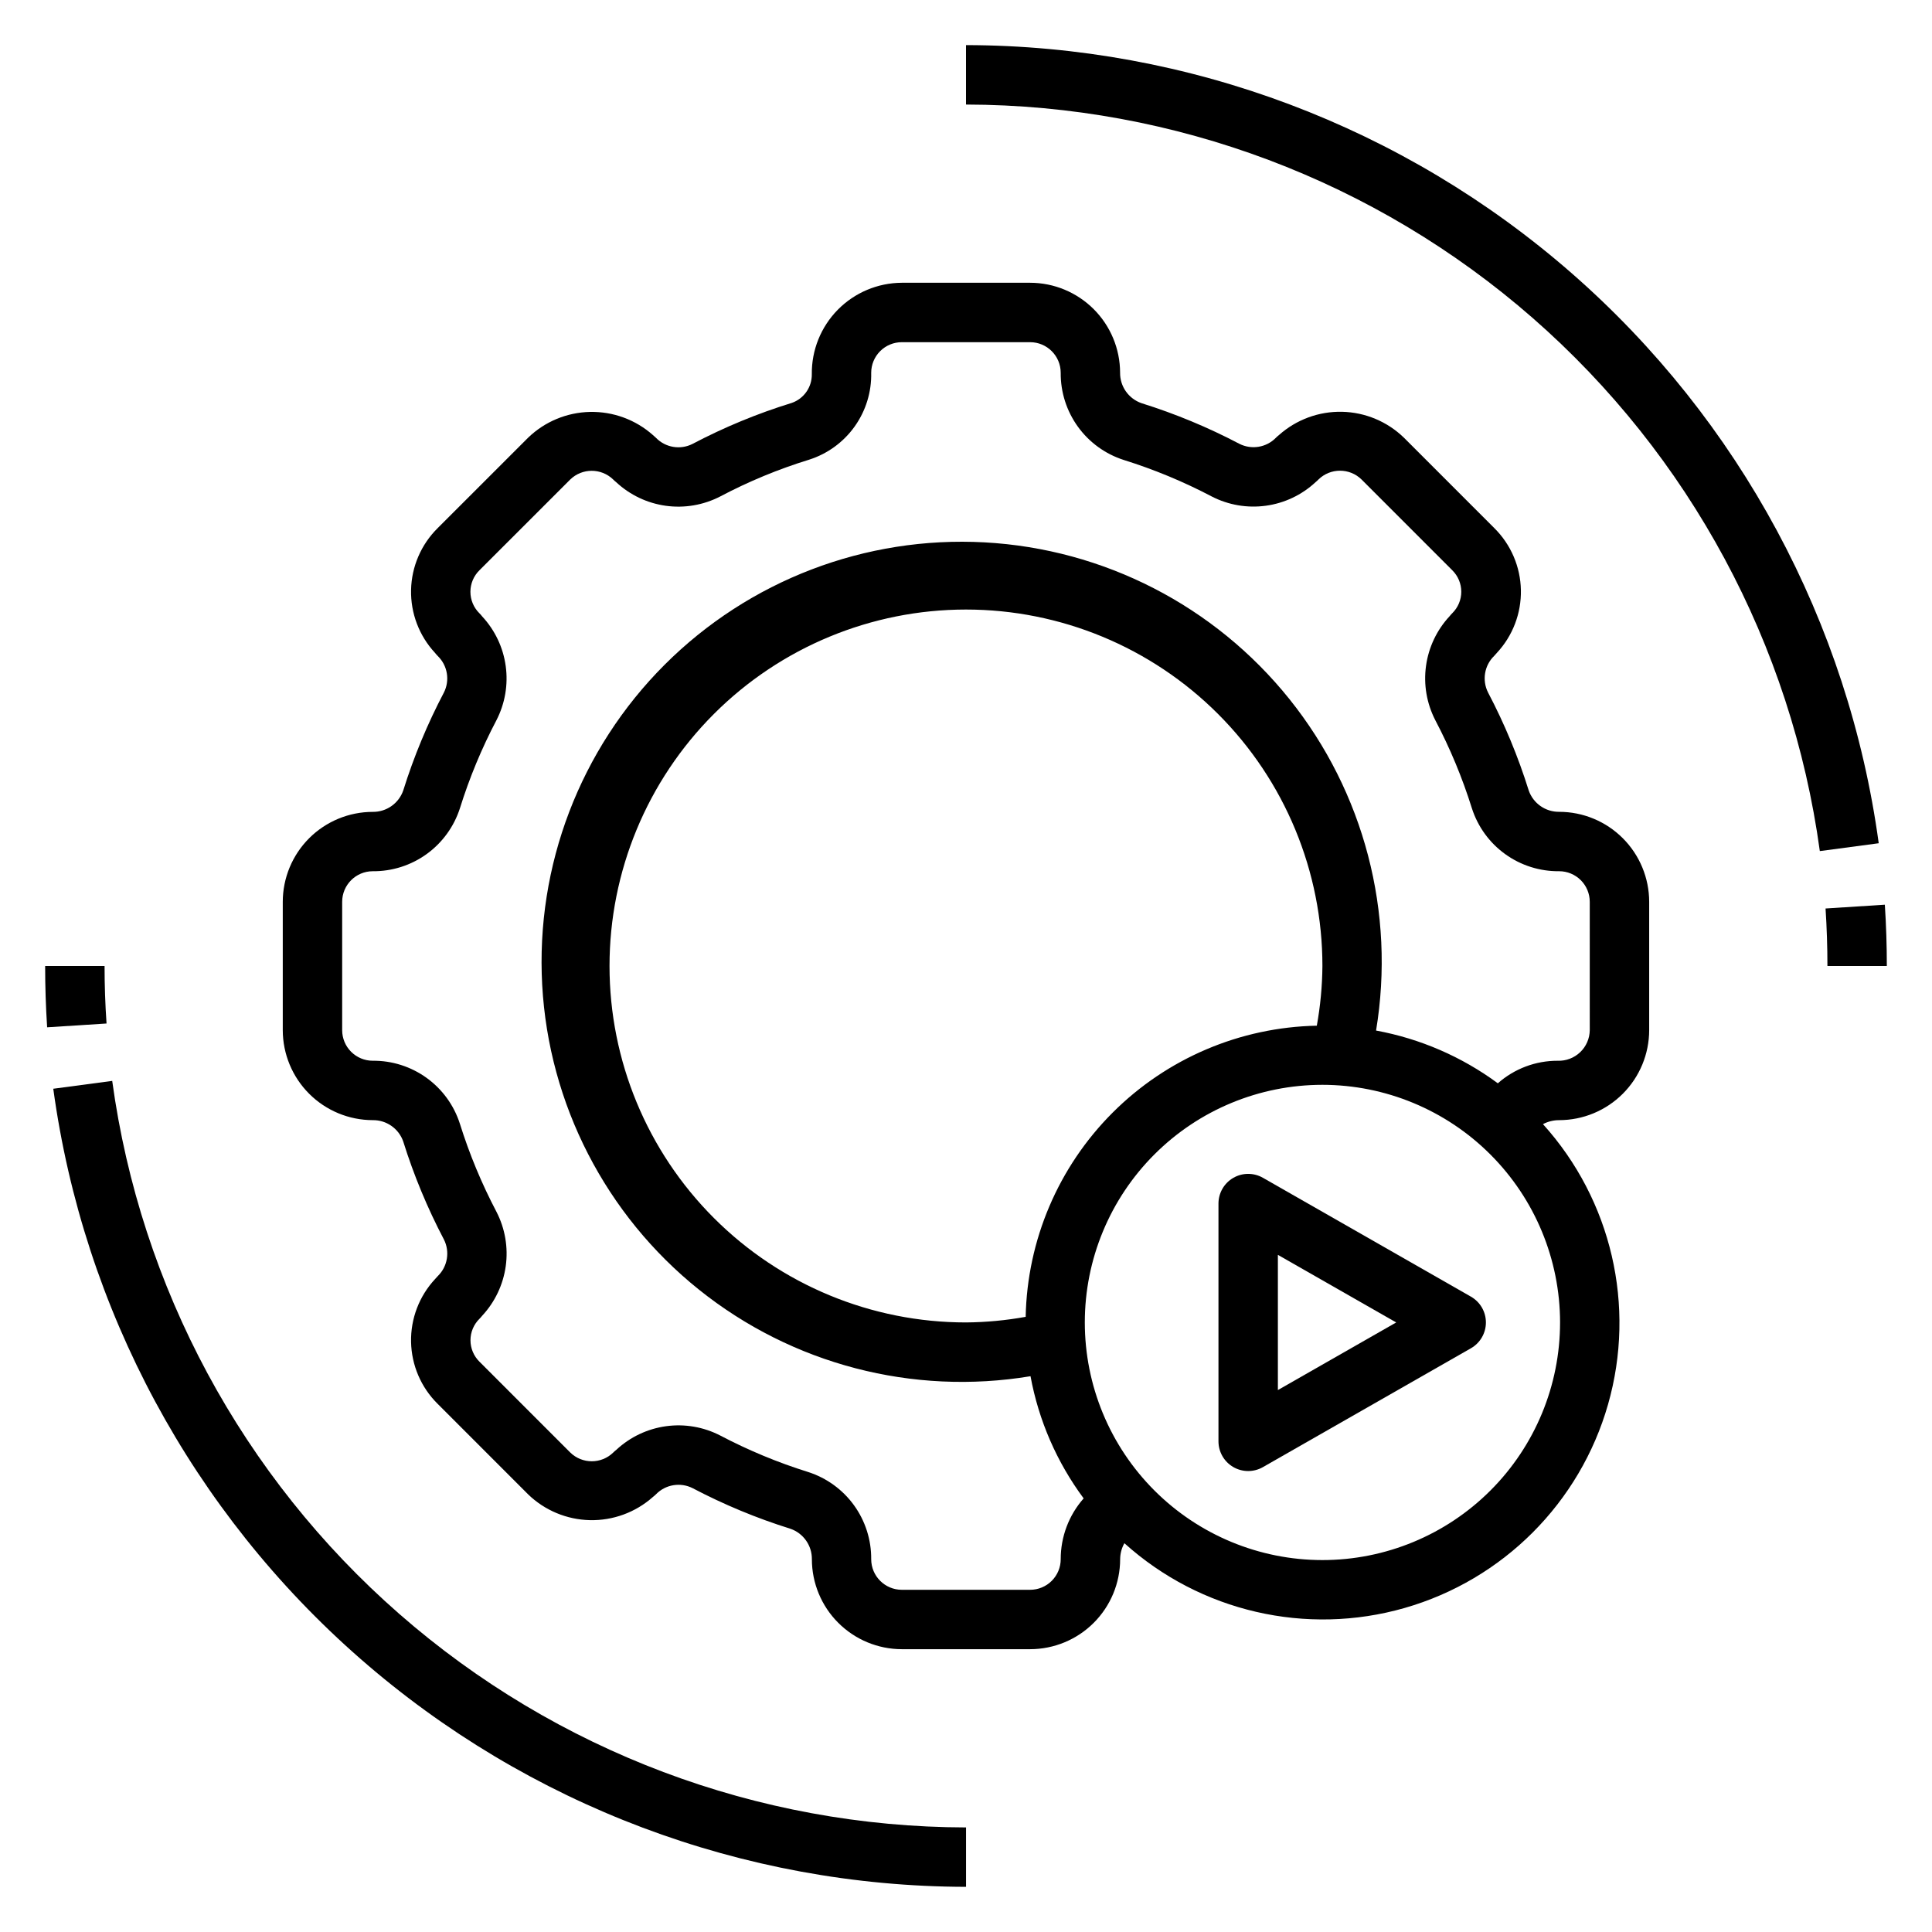
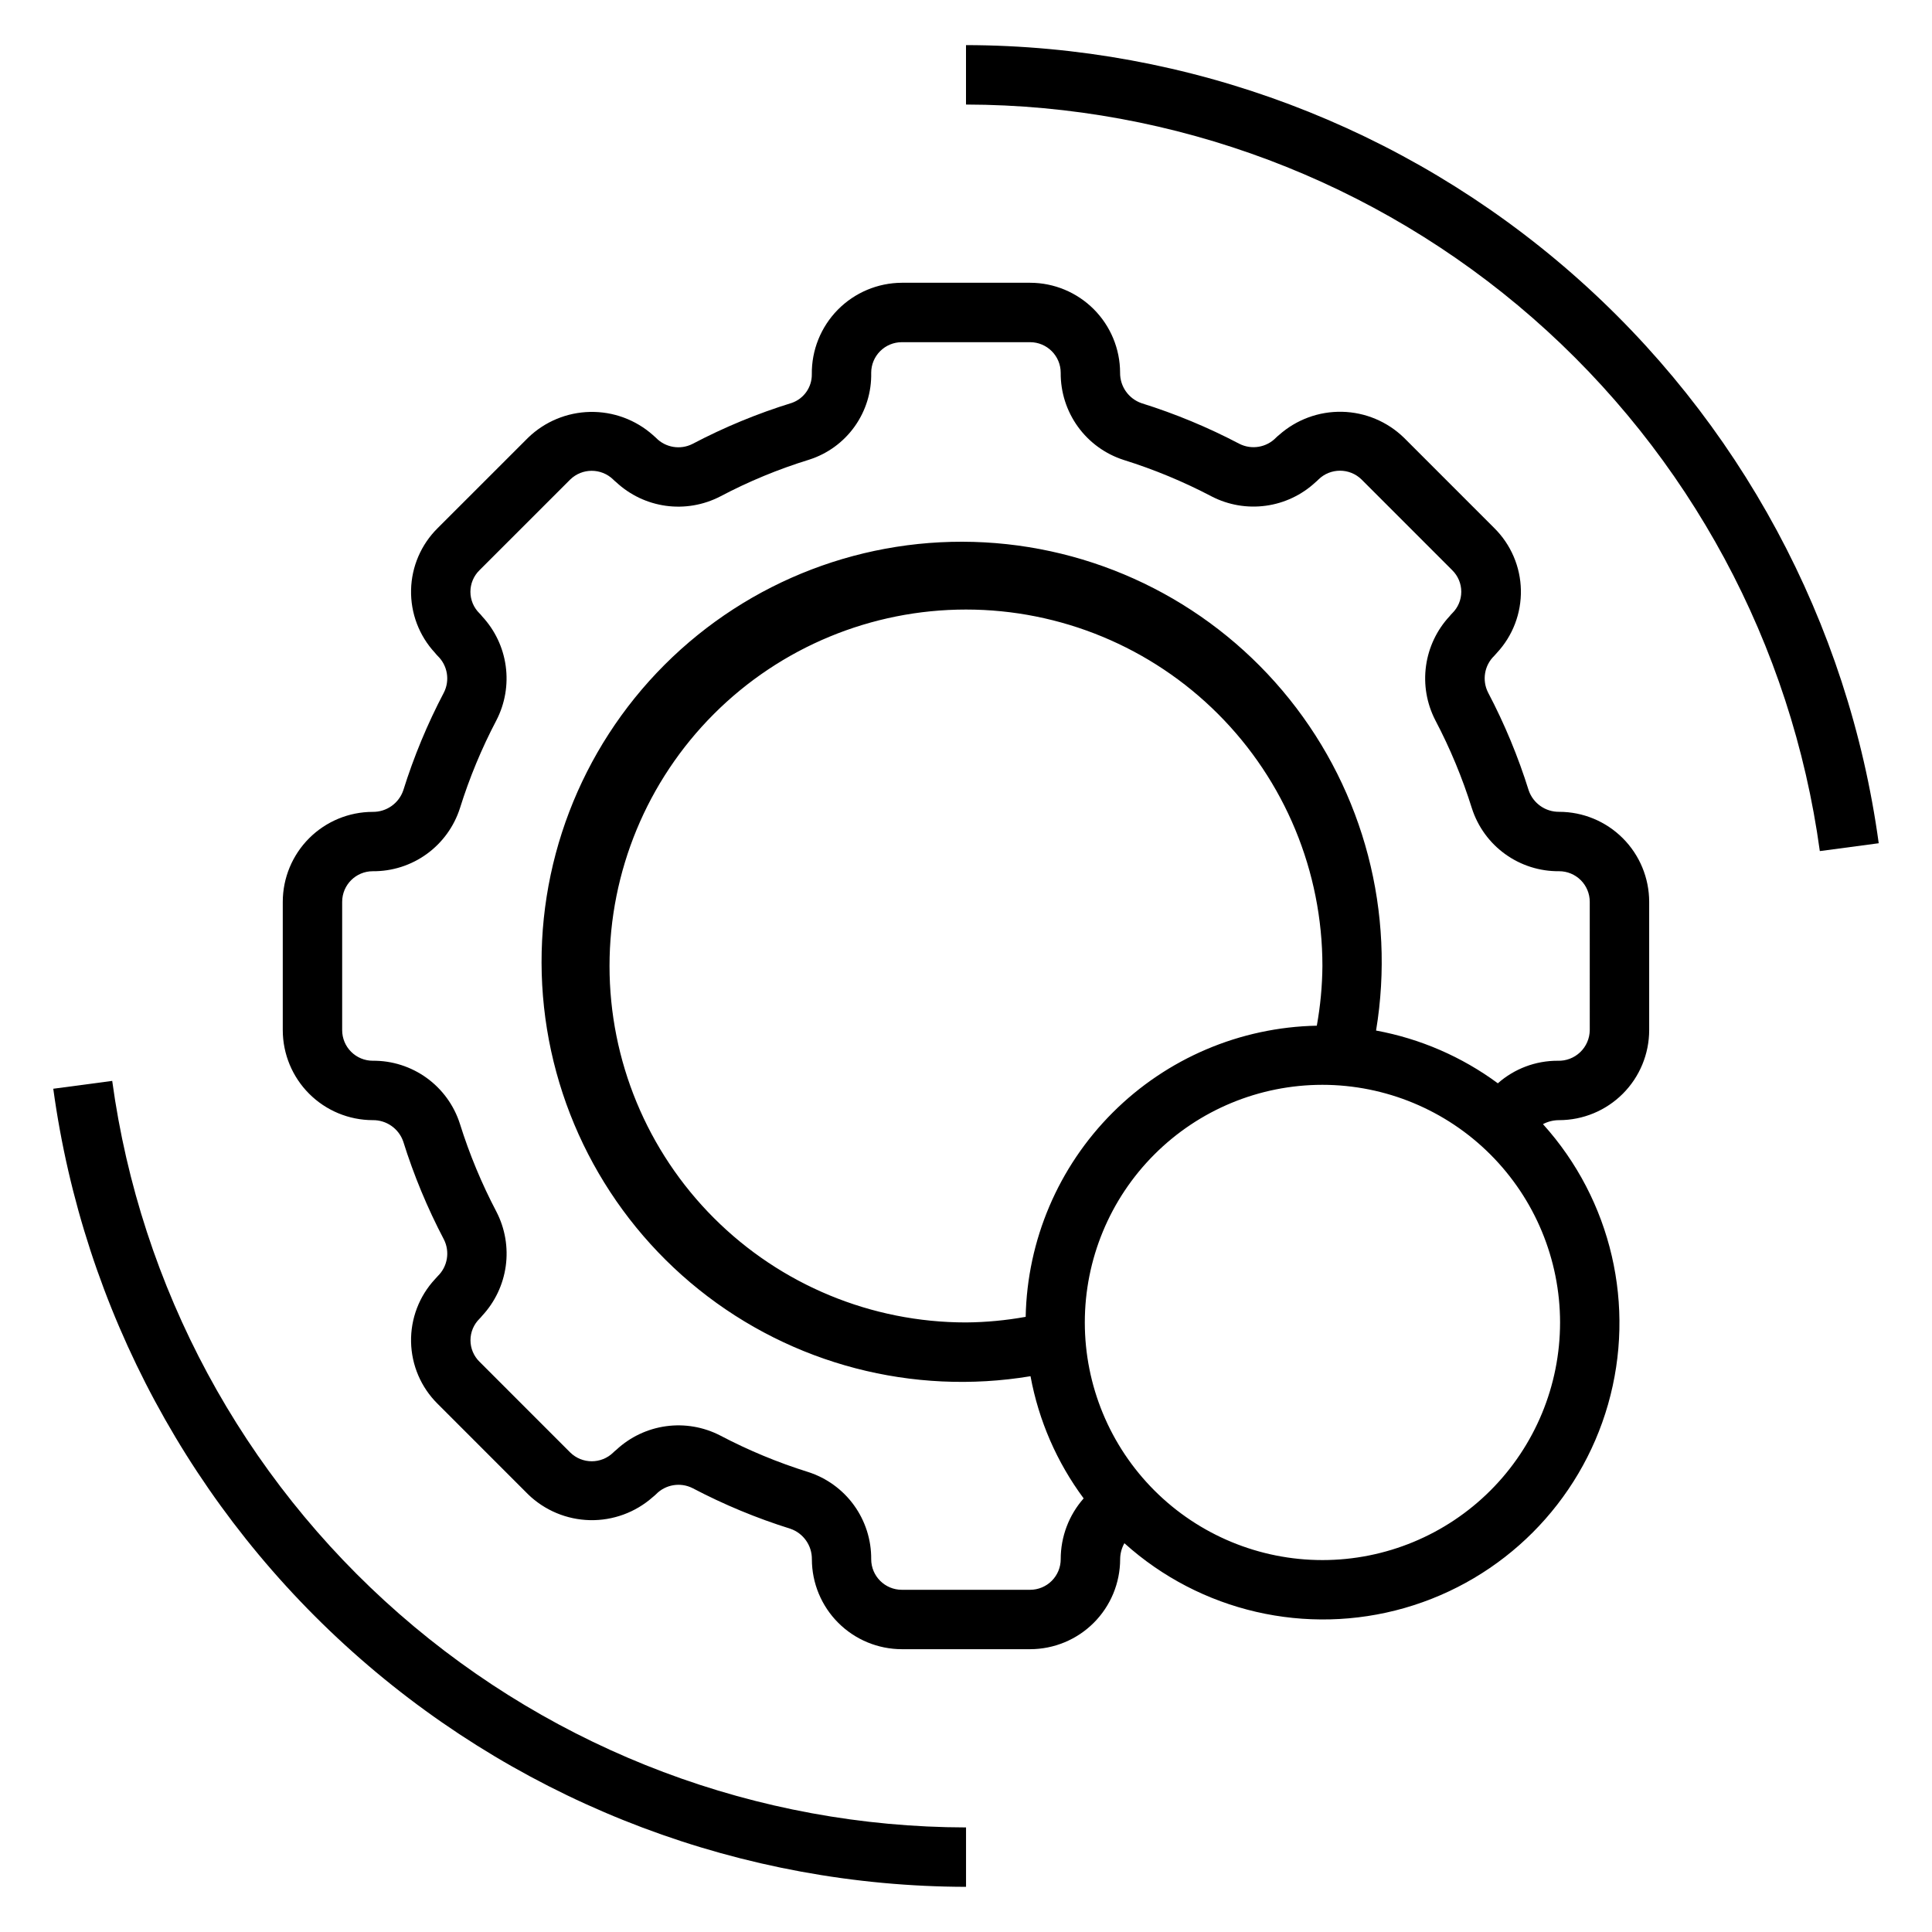
<svg xmlns="http://www.w3.org/2000/svg" fill="#000000" width="800px" height="800px" version="1.1" viewBox="144 144 512 512">
  <g>
-     <path d="m533.82 487.63-55.105-31.488c-2.438-1.406-5.441-1.406-7.879 0.004-2.438 1.41-3.934 4.016-3.93 6.832v62.977-0.004c-0.004 2.816 1.492 5.422 3.93 6.832s5.441 1.41 7.879 0.004l55.105-31.488c2.449-1.402 3.961-4.012 3.961-6.836 0-2.82-1.512-5.43-3.961-6.832zm-51.168 24.75v-35.832l31.359 17.914z" />
-     <path d="m171.71 400h-15.746c0 5.359 0.172 10.824 0.527 16.246l15.742-1.008c-0.348-5.039-0.523-10.117-0.523-15.238z" />
    <path d="m173.73 430.45-15.609 2.078h-0.004c8 58.512 36.891 112.16 81.352 151.03 44.457 38.875 101.48 60.352 160.54 60.473v-15.742c-55.246-0.109-108.59-20.199-150.17-56.562-41.59-36.363-68.621-86.543-76.102-141.28z" />
-     <path d="m627.79 384.76c0.328 5.039 0.496 10.117 0.496 15.242h15.742c0-5.359-0.172-10.824-0.527-16.246z" />
    <path d="m400 155.96v15.746c55.242 0.109 108.58 20.199 150.17 56.559 41.586 36.363 68.617 86.547 76.102 141.28l15.609-2.078c-7.996-58.516-36.891-112.16-81.348-151.04-44.461-38.875-101.48-60.352-160.54-60.473z" />
    <path d="m557.2 359.14c-3.625 0.047-6.875-2.231-8.07-5.652-2.801-8.969-6.41-17.664-10.785-25.98-1.633-3.242-0.973-7.168 1.633-9.695 0.25-0.25 0.484-0.516 0.707-0.789 4.207-4.516 6.492-10.496 6.367-16.668s-2.648-12.051-7.035-16.395l-23.969-23.977h-0.004c-4.402-4.273-10.258-6.723-16.387-6.856-6.133-0.133-12.09 2.055-16.676 6.129-0.293 0.227-0.57 0.473-0.832 0.734-2.531 2.606-6.465 3.262-9.707 1.621-8.301-4.363-16.977-7.965-25.922-10.762-3.438-1.191-5.731-4.449-5.684-8.086-0.012-6.316-2.527-12.371-6.996-16.84-4.469-4.465-10.523-6.981-16.84-6.988h-34.008c-6.387 0.031-12.496 2.606-16.977 7.156-4.477 4.555-6.953 10.703-6.875 17.09 0.047 3.406-2.086 6.461-5.301 7.59-9.09 2.801-17.898 6.441-26.316 10.871-3.238 1.641-7.172 0.98-9.695-1.629-0.25-0.25-0.512-0.488-0.789-0.711-4.582-4.07-10.531-6.266-16.664-6.141-6.129 0.125-11.984 2.555-16.398 6.812l-23.977 23.969c-4.394 4.336-6.93 10.211-7.062 16.383-0.137 6.172 2.137 12.156 6.336 16.68 0.227 0.293 0.473 0.57 0.734 0.836 2.606 2.531 3.266 6.465 1.621 9.703-4.363 8.301-7.965 16.977-10.762 25.926-1.191 3.438-4.445 5.727-8.086 5.684-6.32 0.004-12.379 2.519-16.852 6.984-4.469 4.469-6.984 10.531-6.992 16.852v34.008c0.008 6.32 2.523 12.387 6.992 16.855 4.473 4.473 10.535 6.988 16.859 6.996 3.625-0.047 6.875 2.227 8.07 5.652 2.805 8.965 6.414 17.66 10.785 25.977 1.633 3.242 0.973 7.168-1.629 9.699-0.25 0.246-0.488 0.512-0.711 0.785-4.207 4.516-6.492 10.496-6.367 16.668s2.648 12.055 7.039 16.395l23.969 23.977v0.004c4.402 4.266 10.258 6.711 16.391 6.848 6.129 0.133 12.086-2.055 16.672-6.125 0.293-0.227 0.57-0.473 0.836-0.73 2.535-2.602 6.461-3.258 9.703-1.625 8.301 4.363 16.977 7.965 25.926 10.762 3.438 1.191 5.727 4.449 5.684 8.086 0.008 6.316 2.523 12.375 6.992 16.84 4.469 4.469 10.523 6.981 16.844 6.988h34.008c6.32-0.008 12.387-2.519 16.855-6.992 4.473-4.473 6.988-10.535 6.996-16.859 0.008-1.484 0.395-2.941 1.125-4.234 20.145 18.152 48.227 24.637 74.289 17.156 26.066-7.481 46.434-27.871 53.883-53.945 7.449-26.074 0.93-54.148-17.246-74.27 1.324-0.699 2.801-1.062 4.297-1.055 6.324-0.008 12.387-2.523 16.859-6.996 4.473-4.469 6.984-10.535 6.992-16.855v-34.008c-0.008-6.324-2.519-12.387-6.992-16.859-4.473-4.473-10.535-6.988-16.859-6.992zm0.234 135.32c0 16.703-6.633 32.723-18.445 44.531-11.809 11.812-27.828 18.445-44.531 18.445-16.699 0-32.719-6.633-44.527-18.445-11.812-11.809-18.445-27.828-18.445-44.531 0-16.699 6.633-32.719 18.445-44.527 11.809-11.812 27.828-18.445 44.527-18.445 16.699 0.016 32.707 6.656 44.512 18.465 11.805 11.805 18.449 27.812 18.465 44.508zm-141.62-1.488v0.004c-5.223 0.941-10.516 1.441-15.82 1.484-25.055 0-49.082-9.949-66.797-27.668-17.715-17.715-27.668-41.742-27.668-66.793 0-25.055 9.953-49.082 27.668-66.797s41.742-27.668 66.797-27.668c25.051 0 49.078 9.953 66.793 27.668 17.719 17.715 27.668 41.742 27.668 66.797-0.043 5.305-0.543 10.598-1.484 15.82-20.34 0.402-39.73 8.66-54.113 23.043-14.383 14.383-22.641 33.773-23.043 54.113zm149.49-75.969c-0.027 2.211-0.941 4.32-2.543 5.844-1.602 1.527-3.75 2.344-5.961 2.262-5.836-0.016-11.48 2.109-15.855 5.977-9.555-7.051-20.594-11.832-32.273-13.98 5.176-31.223-3.176-63.172-22.977-87.859-19.797-24.688-49.168-39.785-80.766-41.516-31.602-1.727-62.441 10.074-84.816 32.453-22.375 22.383-34.164 53.23-32.426 84.828 1.742 31.598 16.848 60.965 41.543 80.754 24.695 19.789 56.648 28.133 87.867 22.945 2.16 11.727 6.977 22.801 14.082 32.379-3.926 4.449-6.086 10.18-6.078 16.113 0 2.148-0.852 4.211-2.375 5.734-1.52 1.52-3.582 2.375-5.731 2.375h-34.008c-4.477-0.004-8.105-3.633-8.109-8.109 0.043-5.129-1.555-10.141-4.562-14.297-3.004-4.156-7.262-7.242-12.148-8.809-8.047-2.516-15.848-5.754-23.309-9.676-4.418-2.277-9.426-3.137-14.348-2.461-4.918 0.676-9.512 2.852-13.152 6.234-0.289 0.223-0.566 0.465-0.824 0.723-3.172 3.113-8.25 3.113-11.422 0l-24.043-24.051v0.004c-1.527-1.504-2.387-3.551-2.387-5.691 0-2.141 0.859-4.191 2.387-5.691 0.25-0.25 0.484-0.512 0.699-0.789 3.394-3.641 5.578-8.242 6.262-13.176 0.68-4.93-0.18-9.949-2.457-14.375-3.93-7.477-7.176-15.289-9.699-23.348-1.562-4.883-4.648-9.137-8.805-12.141-4.152-3-9.16-4.598-14.285-4.551-2.148 0-4.211-0.852-5.731-2.375-1.523-1.52-2.375-3.582-2.375-5.731v-34.008c0.004-4.477 3.629-8.105 8.105-8.109 5.129 0.043 10.141-1.551 14.297-4.559 4.156-3.004 7.242-7.262 8.809-12.145 2.516-8.051 5.754-15.855 9.676-23.316 2.273-4.418 3.133-9.426 2.457-14.348-0.672-4.918-2.848-9.512-6.231-13.152-0.219-0.289-0.461-0.566-0.723-0.824-1.535-1.504-2.402-3.562-2.402-5.711 0-2.152 0.867-4.211 2.402-5.711l24.051-24.043c3.168-3.078 8.211-3.078 11.383 0 0.246 0.25 0.508 0.484 0.785 0.699 3.641 3.398 8.242 5.586 13.176 6.266 4.93 0.68 9.953-0.18 14.379-2.461 7.547-3.988 15.453-7.258 23.613-9.77 4.856-1.551 9.078-4.633 12.035-8.781 2.961-4.148 4.5-9.141 4.387-14.238 0-2.148 0.855-4.211 2.375-5.731 1.52-1.523 3.582-2.375 5.734-2.375h34.008c4.473 0.004 8.102 3.629 8.105 8.105-0.043 5.129 1.555 10.141 4.559 14.297 3.004 4.156 7.262 7.242 12.148 8.809 8.047 2.516 15.852 5.754 23.316 9.676 4.414 2.273 9.422 3.129 14.344 2.453 4.918-0.672 9.512-2.848 13.152-6.227 0.277-0.223 0.539-0.465 0.785-0.723 3.172-3.109 8.254-3.109 11.426 0l24.043 24.051h-0.004c1.527 1.5 2.387 3.551 2.387 5.691 0 2.141-0.859 4.188-2.387 5.691-0.25 0.246-0.484 0.508-0.699 0.785-3.394 3.644-5.578 8.246-6.258 13.176-0.684 4.93 0.176 9.953 2.453 14.379 3.93 7.473 7.176 15.289 9.699 23.348 1.566 4.887 4.656 9.145 8.82 12.148 4.16 3.004 9.176 4.594 14.309 4.539 2.148 0 4.211 0.855 5.734 2.375 1.52 1.52 2.375 3.582 2.375 5.734z" />
  </g>
</svg>